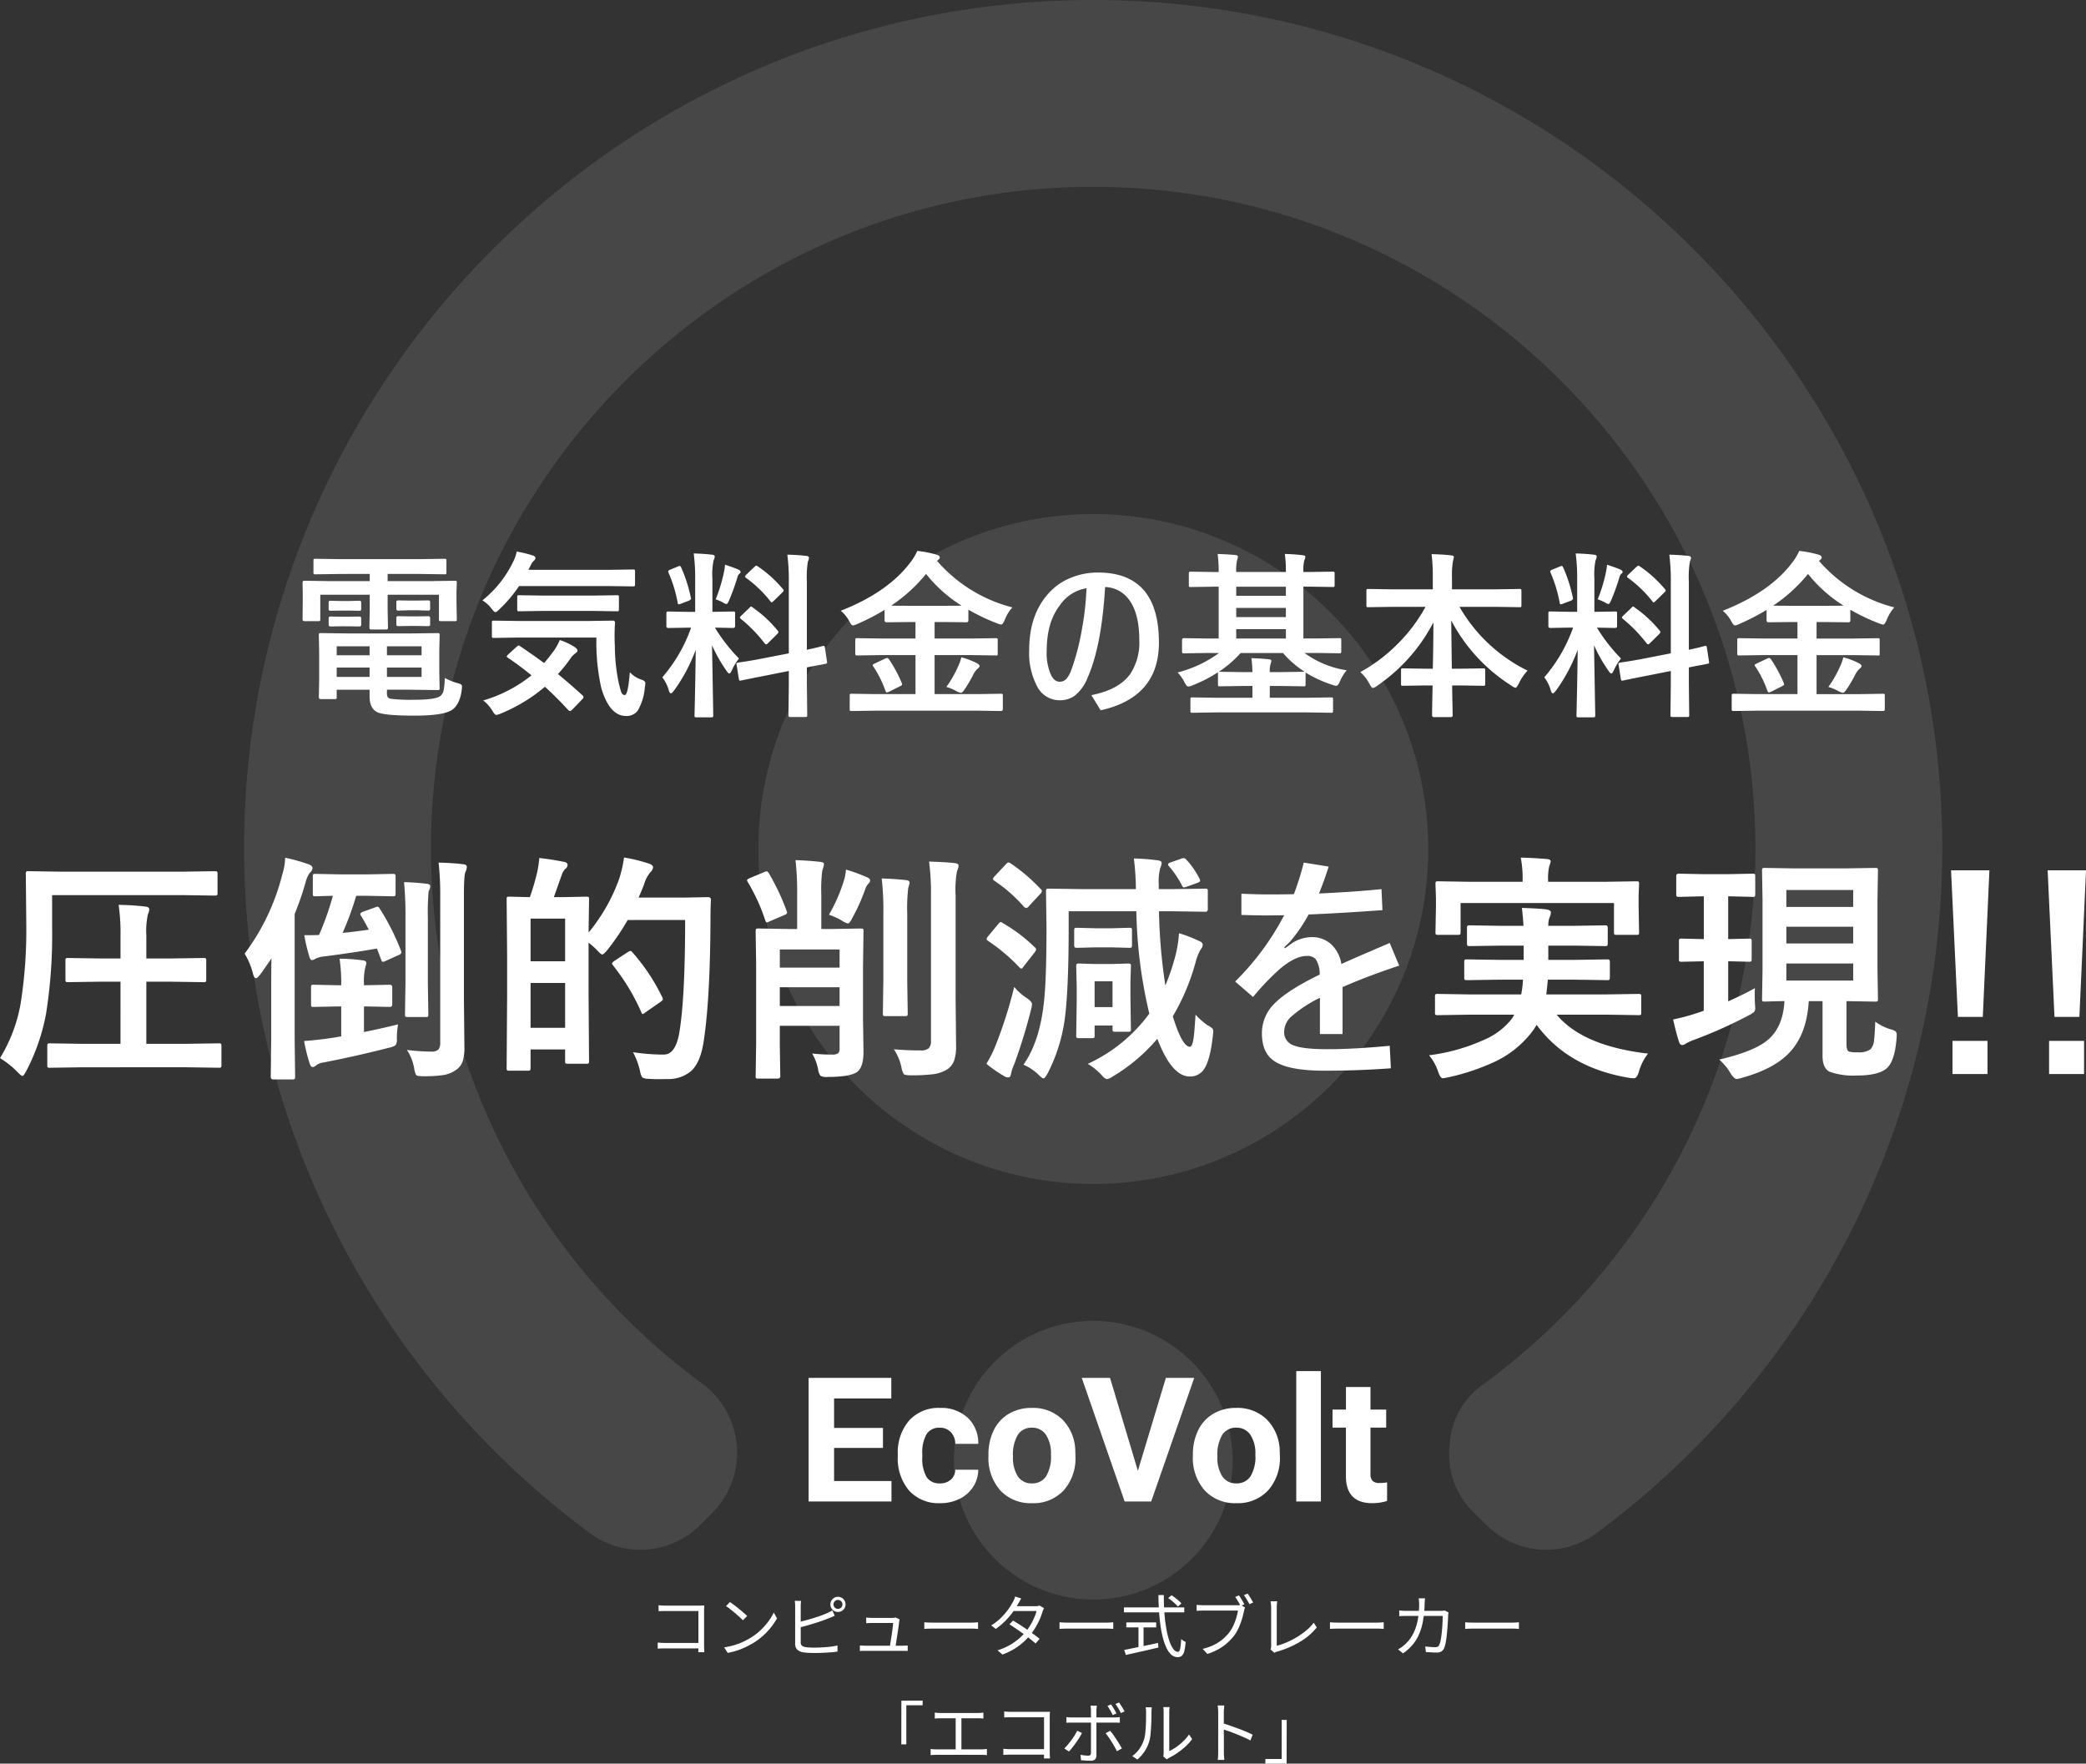
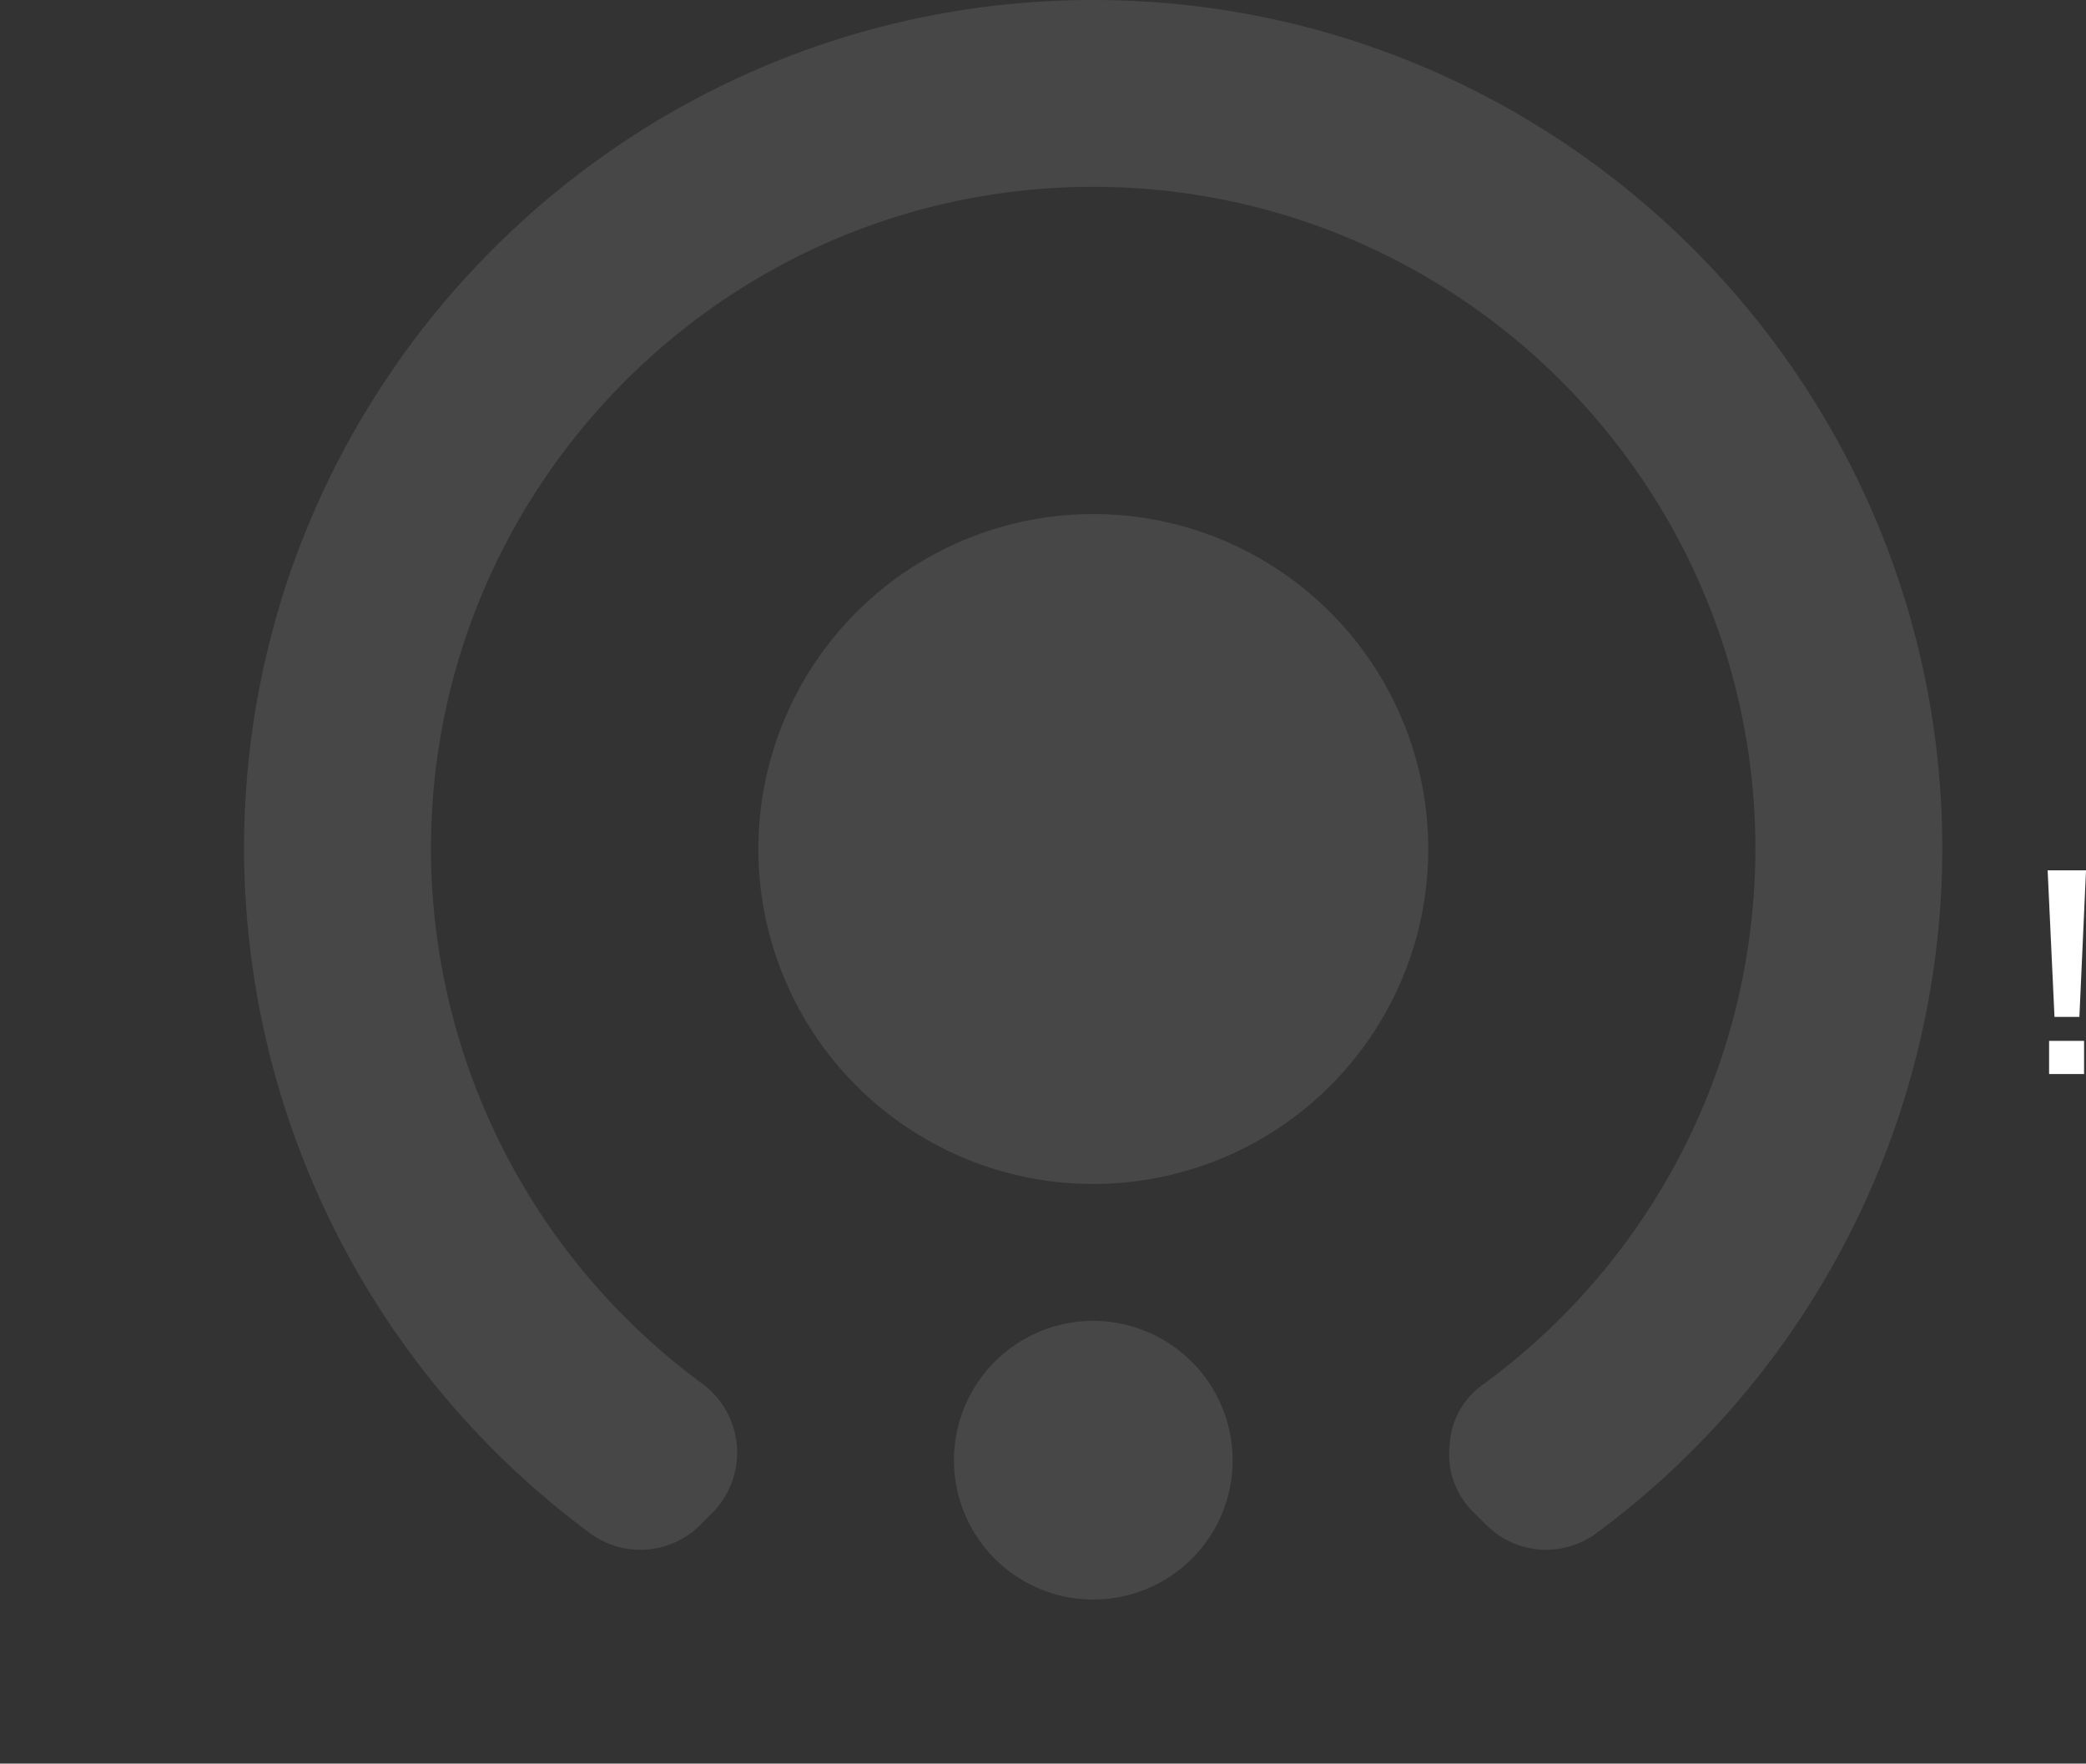
<svg xmlns="http://www.w3.org/2000/svg" width="431.939" height="365.172" viewBox="0 0 431.939 365.172">
  <rect x="0" y="0" width="431.939" height="365.172" fill="#333333" stroke="none" />
  <g id="グループ_11306" data-name="グループ 11306" transform="translate(-733.47 -264.405)">
    <g id="グループ_207" data-name="グループ 207" transform="translate(324 69.785)" opacity="0.1">
      <path id="パス_308" data-name="パス 308" d="M79.225,9.845A69.356,69.356,0,1,0,148.6,79.223,69.371,69.371,0,0,0,79.225,9.845" transform="translate(556.614 291.214)" fill="#fff" fill-rule="evenodd" />
      <path id="パス_309" data-name="パス 309" d="M42.461,25.3A28.851,28.851,0,1,0,71.328,54.13,28.91,28.91,0,0,0,42.461,25.3" transform="translate(593.379 442.813)" fill="#fff" fill-rule="evenodd" />
      <path id="パス_310" data-name="パス 310" d="M269.608,320.887a17.408,17.408,0,0,1-12.444-5.222l-2.541-2.487a16.731,16.731,0,0,1-4.995-13.752,16.356,16.356,0,0,1,7.19-12.941,137.533,137.533,0,0,0,56.134-110.667c0-75.616-61.518-137.134-137.123-137.134S38.705,100.2,38.705,175.817A137.652,137.652,0,0,0,94.893,286.5a17.738,17.738,0,0,1,2.043,26.791l-2.346,2.346a17.554,17.554,0,0,1-23.061,1.741A176.752,176.752,0,0,1,0,175.817C0,78.87,78.881,0,175.828,0S351.656,78.87,351.656,175.817a176.65,176.65,0,0,1-71.54,141.577,17.624,17.624,0,0,1-10.509,3.492" transform="translate(460 194.62)" fill="#fff" fill-rule="evenodd" />
    </g>
-     <path id="パス_637" data-name="パス 637" d="M29.41-40.392,28.04-10.036H22.885L21.466-40.392ZM21.765-5.08h7.247V1.793H21.765Z" transform="translate(1116 485)" fill="#fff" style="mix-blend-mode: hard-light;isolation: isolate" />
    <g id="グループ_212" data-name="グループ 212">
      <path id="パス_1052" data-name="パス 1052" d="M29.41-40.392,28.04-10.036H22.885L21.466-40.392ZM21.765-5.08h7.247V1.793H21.765Z" transform="translate(1136 485)" fill="#fff" style="mix-blend-mode: hard-light;isolation: isolate" />
-       <path id="パス_1051" data-name="パス 1051" d="M-179.318,1.392l-6.86.1a.773.773,0,0,1-.488-.1.841.841,0,0,1-.073-.439V-3.027a.734.734,0,0,1,.085-.452.794.794,0,0,1,.476-.085l6.86.1h7.739V-16.333h-4.15l-6.689.1q-.415,0-.488-.1a.841.841,0,0,1-.073-.439V-20.7q0-.391.1-.464a.911.911,0,0,1,.464-.073l6.689.1h4.15v-4.59a41.368,41.368,0,0,0-.391-6.519q3.2.073,5.542.366.806.073.806.586a2.949,2.949,0,0,1-.293,1.05,16.361,16.361,0,0,0-.317,4.346v4.761h5.054l6.787-.1a.773.773,0,0,1,.488.1.841.841,0,0,1,.073.439v3.931a.734.734,0,0,1-.085.452.794.794,0,0,1-.476.085l-6.787-.1h-5.054V-3.467h8.154l6.836-.1a.773.773,0,0,1,.488.1.841.841,0,0,1,.073.439V.952a.734.734,0,0,1-.085.452.794.794,0,0,1-.476.085l-6.836-.1Zm-6.421-35.645v6.3a105.456,105.456,0,0,1-1.245,18.213,42.243,42.243,0,0,1-4.15,11.987q-.513.952-.757.952-.2,0-.952-.757A18.888,18.888,0,0,0-196.53-.513a32.176,32.176,0,0,0,4.248-11.133A97.486,97.486,0,0,0-191.085-28l-.1-10.6a.89.89,0,0,1,.1-.537.911.911,0,0,1,.464-.073l6.738.1h25.146l6.689-.1q.391,0,.488.122a.985.985,0,0,1,.073.488v3.906q0,.391-.1.464a.911.911,0,0,1-.464.073l-6.689-.1Zm39.867,12.109A46.014,46.014,0,0,0-138.083-38.5a13.434,13.434,0,0,0,.61-3.491,36.352,36.352,0,0,1,4.81,1.343q.854.317.854.806a1.534,1.534,0,0,1-.562.952,5.876,5.876,0,0,0-.9,2.051,61.348,61.348,0,0,1-2.246,6.494V-4.3l.1,7.642q0,.391-.122.488a.985.985,0,0,1-.488.073h-3.955q-.488,0-.488-.562l.1-7.642v-10.6q0-4,.049-6.25-1.758,2.588-2.344,3.345t-.854.757q-.366,0-.61-.854A14.863,14.863,0,0,0-145.872-22.144ZM-112.278-2.2a40.612,40.612,0,0,0,5,.342,2.041,2.041,0,0,0,1.538-.439,2.335,2.335,0,0,0,.366-1.514v-30.1a58.492,58.492,0,0,0-.342-7.08q2.93.073,5.1.342.757.073.757.562a3.131,3.131,0,0,1-.293,1.05q-.317.586-.317,5.029v21.118l.1,9.985A9.682,9.682,0,0,1-100.73.2a3.723,3.723,0,0,1-1.392,1.758A6.342,6.342,0,0,1-104.709,3a27,27,0,0,1-4.2.244q-1.221,0-1.44-.244a3.778,3.778,0,0,1-.415-1.367A9.907,9.907,0,0,0-112.278-2.2Zm-7.935-31.909h-2.563a61.617,61.617,0,0,1-2.808,7.666q2.051-.171,5.42-.659-1.025-1.929-1.562-2.808a.723.723,0,0,1-.2-.415q0-.269.562-.488l2.588-.928a1.3,1.3,0,0,1,.415-.122q.22,0,.439.366a48.267,48.267,0,0,1,4.395,8.691,1.326,1.326,0,0,1,.1.415q0,.317-.537.537l-2.759,1.245a1.748,1.748,0,0,1-.513.171q-.2,0-.342-.366l-.9-2.393q-4.639.83-10.937,1.636a5.1,5.1,0,0,0-1.855.513,1.2,1.2,0,0,1-.708.244q-.269,0-.488-.708a32.256,32.256,0,0,1-1.05-4.443q2.1,0,3.052-.049a60.274,60.274,0,0,0,2.856-8.105q-1.563.024-2.759.073l-.854.024q-.391,0-.464-.1a.841.841,0,0,1-.073-.439v-3.516a.83.83,0,0,1,.1-.513.763.763,0,0,1,.439-.073l5.054.1h5.957l4.98-.1q.439,0,.537.122a.911.911,0,0,1,.073.464v3.516q0,.391-.122.464a.985.985,0,0,1-.488.073Zm-.61,22.9h-.342v5.3q3.247-.635,7.056-1.587a17.977,17.977,0,0,0-.244,3.052,1.882,1.882,0,0,1-.293,1.294,4.226,4.226,0,0,1-1.318.488Q-122.825-.9-129.514.391a3.133,3.133,0,0,0-1.562.61,1.05,1.05,0,0,1-.757.342q-.342,0-.586-.757a37.121,37.121,0,0,1-1.147-4.639q2.026-.122,4.736-.488.488-.073,1.514-.22.952-.171,1.44-.244v-6.2h-.708l-4.98.1q-.415,0-.488-.1a.841.841,0,0,1-.073-.439v-3.516q0-.391.1-.464a.911.911,0,0,1,.464-.073l4.98.1h.708v-.146a35.2,35.2,0,0,0-.342-5.347,35.719,35.719,0,0,1,4.785.342q.757.073.757.562a3.4,3.4,0,0,1-.2.83,12.316,12.316,0,0,0-.293,3.467v.293h.342l5-.1q.513,0,.513.537v3.516q0,.537-.513.537Zm7.959-25.732a46.546,46.546,0,0,1,4.712.342q.708.073.708.488a1.947,1.947,0,0,1-.146.659q-.171.439-.2.537a49.142,49.142,0,0,0-.146,5.371v13.452l.1,6.543a.734.734,0,0,1-.085.452.734.734,0,0,1-.452.085h-3.76q-.391,0-.464-.1a.841.841,0,0,1-.073-.439l.1-6.543v-13.4A74.139,74.139,0,0,0-112.864-36.938Zm44.6-.854a26.958,26.958,0,0,0,.952-4.248,32.838,32.838,0,0,1,4.956,1.2q1.05.317,1.05.806a1.459,1.459,0,0,1-.513,1A6.643,6.643,0,0,0-63.158-36.5q-.366,1-1.147,2.759h9.351l5.029-.1q.61,0,.61.586-.1,1.416-.1,4.15-.073,16.7-1.44,25.342-.659,4.175-2.563,5.933a7.316,7.316,0,0,1-5,1.66l-1.807.024q-1.147,0-1.978-.073a2.426,2.426,0,0,1-1.367-.317A3.955,3.955,0,0,1-64.012,2.1a16.17,16.17,0,0,0-1.44-3.833,41.875,41.875,0,0,0,5.664.488h.732q2.344,0,3.149-4.3,1.245-7.1,1.245-23.56h-11.89a50.153,50.153,0,0,1-4.248,6.25q-.757.9-1.05.9-.22,0-1.05-.9a17.419,17.419,0,0,0-1.758-1.562v10.352l.1,14.16a.794.794,0,0,1-.085.476A.734.734,0,0,1-75.1.659h-3.857q-.415,0-.488-.1A.911.911,0,0,1-79.515.1V-2.295h-7.153V1.514q0,.415-.122.513a.985.985,0,0,1-.488.073h-3.784q-.415,0-.488-.1a.985.985,0,0,1-.073-.488l.1-14.819v-8.643l-.1-11.45q0-.391.1-.464a.911.911,0,0,1,.464-.073l4.248.1a52.154,52.154,0,0,0,1.538-5.249,23.951,23.951,0,0,0,.415-2.856q2.588.293,5.151.806.708.146.708.659a1.069,1.069,0,0,1-.464.781,2.653,2.653,0,0,0-.684,1.1q-.171.439-.9,2.515-.488,1.392-.806,2.246h1.685l5.054-.1q.415,0,.488.1a.841.841,0,0,1,.073.439l-.1,6.885A37.019,37.019,0,0,0-68.26-37.793ZM-86.668-6.787h7.153v-9.277h-7.153Zm7.153-22.607h-7.153v8.838h7.153Zm12.988,6.934a1.5,1.5,0,0,1,.562-.244q.1,0,.391.293a41.067,41.067,0,0,1,6.152,9.253,1.124,1.124,0,0,1,.146.439q0,.244-.537.61l-3.1,2.148a1.282,1.282,0,0,1-.513.317q-.2,0-.342-.439a44.178,44.178,0,0,0-5.859-9.668.765.765,0,0,1-.171-.366q0-.171.513-.537Zm38.158,21a37.139,37.139,0,0,0,4.1.22,1.982,1.982,0,0,0,1.343-.317,1.52,1.52,0,0,0,.244-1V-7.2H-35.058v4l.1,6.445q0,.488-.562.488h-3.955a1.062,1.062,0,0,1-.513-.073.774.774,0,0,1-.073-.415l.1-6.592V-20.093l-.1-6.641q0-.439.122-.537a.985.985,0,0,1,.488-.073l6.03.1h1.953V-34.4a58.009,58.009,0,0,0-.342-7.1q2.881.1,5.151.366.757.073.757.488a6.1,6.1,0,0,1-.366,1.294,31.853,31.853,0,0,0-.2,4.956v7.153h2.148l6.055-.1q.391,0,.464.122a.985.985,0,0,1,.073.488l-.1,7.031v11.06l.1,6.836q0,3.076-1.245,4.1-1.392,1.1-6.2,1.1a2.543,2.543,0,0,1-1.465-.244,2.739,2.739,0,0,1-.488-1.294A10.17,10.17,0,0,0-28.369-1.465ZM-35.058-11.3H-22.68v-3.882H-35.058ZM-22.68-23H-35.058v3.76H-22.68ZM-11.45-2.344q2.49.244,5.493.244A2.448,2.448,0,0,0-4.2-2.563,2.144,2.144,0,0,0-3.759-4.1v-30a50.832,50.832,0,0,0-.391-7.1q3.491.1,5.3.317.806.073.806.537a2.8,2.8,0,0,1-.317,1.1A21.471,21.471,0,0,0,1.343-34.2v21.143l.1,9.961A9.172,9.172,0,0,1,1.026.049,3.766,3.766,0,0,1-.366,1.807a7.326,7.326,0,0,1-2.783,1,34.849,34.849,0,0,1-4.81.244q-1.2,0-1.44-.269A3.771,3.771,0,0,1-9.863,1.44,10.671,10.671,0,0,0-11.45-2.344Zm3.271-34.448q0,.073-.293,1.1a36.642,36.642,0,0,0-.2,5.347v13.94l.1,6.616a.857.857,0,0,1-.085.5A.794.794,0,0,1-9.13-9.2h-4.053q-.391,0-.464-.1a.985.985,0,0,1-.073-.488l.1-6.616V-30.3a56.9,56.9,0,0,0-.342-7.4q2.686.073,5.078.342Q-8.178-37.28-8.178-36.792Zm-16.7,6.592a33.217,33.217,0,0,0,3.1-7.1,9.29,9.29,0,0,0,.415-2.246,36.059,36.059,0,0,1,4.492,1.66q.513.22.513.586a.864.864,0,0,1-.293.61,3.04,3.04,0,0,0-.61.9,38.914,38.914,0,0,1-2.808,6.3q-.513,1.1-.9,1.1a3.775,3.775,0,0,1-1.2-.562A14.718,14.718,0,0,0-24.877-30.2Zm-12.451-8.594a47.747,47.747,0,0,1,3.711,7.886.936.936,0,0,1,.073.293q0,.269-.635.513l-3.027,1.294a1.536,1.536,0,0,1-.537.2q-.2,0-.366-.537a38.829,38.829,0,0,0-3.564-7.788,1.03,1.03,0,0,1-.171-.415q0-.171.586-.439l3-1.245a1.293,1.293,0,0,1,.464-.146Q-37.6-39.185-37.329-38.794ZM51.025-9.5a15.61,15.61,0,0,0,2.49,2.2,4.432,4.432,0,0,1,.977.635.887.887,0,0,1,.2.61q0,.2-.073.854-.537,5.054-1.831,6.982A3.389,3.389,0,0,1,49.829,3.3q-3.735,0-6.714-7.812a36.651,36.651,0,0,1-9.2,7.788,3.479,3.479,0,0,1-1.2.562q-.439,0-1.2-.9A12.526,12.526,0,0,0,28.71.684a32.777,32.777,0,0,0,12.744-10.4,98.5,98.5,0,0,1-2.686-21.191H24.755v3.394q0,11.3-.635,17.407A34.874,34.874,0,0,1,20.41,2.637q-.586,1.05-.854,1.05-.293,0-1-.708A10.645,10.645,0,0,0,15.4.854q3.394-4.834,4.248-13.11.513-4.541.513-15.259l-.1-7.471q0-.439.122-.537a.985.985,0,0,1,.488-.073l6.982.1H38.671a54.456,54.456,0,0,0-.415-6.348,44.738,44.738,0,0,1,4.956.391q.806.1.806.562a3.152,3.152,0,0,1-.293,1,11.136,11.136,0,0,0-.317,3.442v.952h2.759l6.909-.1q.342,0,.415.1a1.076,1.076,0,0,1,.073.488v3.662q0,.537-.488.537l-6.909-.1h-2.71a113.882,113.882,0,0,0,1.318,15.356A43.88,43.88,0,0,0,46.7-21.118a24.83,24.83,0,0,0,.9-5.249A26.919,26.919,0,0,1,51.66-24.8q.854.293.854.854a1.6,1.6,0,0,1-.439.952,10.269,10.269,0,0,0-1.05,2.686A45.307,45.307,0,0,1,46.313-9.155q1.953,6.3,3.54,6.3.537,0,.806-2.051Q50.805-6.006,51.025-9.5Zm-13.379,3q0,.366-.1.452a.928.928,0,0,1-.513.085H34.4q-.415,0-.488-.1a.841.841,0,0,1-.073-.439v-.757H30.126V-5.2a.8.8,0,0,1-.085.464q-.085.1-.452.1H26.928q-.439,0-.537-.122a.763.763,0,0,1-.073-.439l.1-7.007v-3.1l-.1-4.224q0-.415.122-.488a.985.985,0,0,1,.488-.073l3.345.1h3.418l3.345-.1a.89.89,0,0,1,.537.1.911.911,0,0,1,.073.464l-.1,3.271v3.271Zm-3.809-9.912H30.126v5.347h3.711ZM7.714.659A22.327,22.327,0,0,0,9.57-3a90.162,90.162,0,0,0,3.906-12.256,10.639,10.639,0,0,0,2.539,2.271q1.147.781,1.147,1.318a7.13,7.13,0,0,1-.2,1.123A112.325,112.325,0,0,1,13.476.781a8.593,8.593,0,0,0-.659,2q-.1.708-.562.708a1.54,1.54,0,0,1-.83-.244A28.107,28.107,0,0,1,7.714.659Zm3.345-29.15a32.454,32.454,0,0,1,6.665,5.029.655.655,0,0,1,.293.464,1.51,1.51,0,0,1-.293.586L15.4-19.458q-.269.415-.439.415a.669.669,0,0,1-.391-.244A38.521,38.521,0,0,0,8.1-24.756q-.342-.2-.342-.391a1.2,1.2,0,0,1,.293-.562l2.1-2.539q.366-.439.513-.439A.834.834,0,0,1,11.059-28.491Zm26.245,1q.415,0,.488.1a.841.841,0,0,1,.073.439v3a.89.89,0,0,1-.1.537.911.911,0,0,1-.464.073l-3.833-.1h-3.1l-3.857.1q-.439,0-.513-.122a.773.773,0,0,1-.1-.488v-3q0-.391.122-.464a.985.985,0,0,1,.488-.073l3.857.1h3.1ZM12.719-40.845a36.11,36.11,0,0,1,6.2,5.3.59.59,0,0,1,.293.439,1.067,1.067,0,0,1-.391.659l-2.271,2.441q-.317.415-.586.415a.757.757,0,0,1-.464-.244,30.76,30.76,0,0,0-6.1-5.371q-.342-.244-.342-.391a1.5,1.5,0,0,1,.366-.562L11.718-40.6q.366-.415.586-.415A.883.883,0,0,1,12.719-40.845Zm38.7,4.053-2.2.781a3.006,3.006,0,0,1-.586.171q-.244,0-.415-.415a20.36,20.36,0,0,0-2.71-4,.656.656,0,0,1-.171-.366q0-.244.537-.415L47.8-41.7a2.748,2.748,0,0,1,.732-.22.883.883,0,0,1,.586.317,17.011,17.011,0,0,1,2.734,3.955,1.107,1.107,0,0,1,.122.391Q51.977-37.012,51.416-36.792Zm25.17,2.2q7.1-.317,12.939-.9l.2,4.346q-8.691.635-15.283.9a32.323,32.323,0,0,1-3.906,5.688l-1.147,1.1.146.22,1.245-.9a7.375,7.375,0,0,1,4.3-1.416,5.752,5.752,0,0,1,4.175,1.611A7.256,7.256,0,0,1,81.224-20q2.026-.928,10.01-4.346l1.953,4.688Q86.5-17.432,81.468-15.21v9.717H76.781v-7.5a26.379,26.379,0,0,0-6.055,4,4.242,4.242,0,0,0-1.343,2.979,2.821,2.821,0,0,0,1.9,2.856q1.978.806,6.982.806,5.64,0,12.964-.708l.244,4.663Q84.764,2.1,77.684,2.1q-7.91,0-10.742-2.271Q64.769-1.9,64.769-5.64a8.593,8.593,0,0,1,2.637-6.2Q70.14-14.6,76.732-17.8A5.618,5.618,0,0,0,75.9-21a2.329,2.329,0,0,0-1.831-.659q-2.393,0-5.518,2.637a50.136,50.136,0,0,0-5.615,5.859l-3.711-3.2A54.991,54.991,0,0,0,69.383-30.1q-1.416.049-3.955.049-1.611,0-4.907-.1v-4.395q3.149.146,5.566.146,3.442,0,5.3-.049a60.8,60.8,0,0,0,2.051-6.543l5.151.83Q77.708-37.329,76.585-34.595ZM107.615-9.5l-6.445.1a.773.773,0,0,1-.488-.1.841.841,0,0,1-.073-.439v-3.271a.83.83,0,0,1,.1-.513.911.911,0,0,1,.464-.073l6.445.1h10.84a20.369,20.369,0,0,0,.366-3.052h-4.81l-6.787.1q-.415,0-.488-.1a.841.841,0,0,1-.073-.439v-3.174a.83.83,0,0,1,.1-.513.911.911,0,0,1,.464-.073l6.787.1h4.956V-23.8h-4.614l-6.592.1q-.391,0-.464-.122a.911.911,0,0,1-.073-.464v-3.1a.89.89,0,0,1,.1-.537.763.763,0,0,1,.439-.073l6.592.1h4.565q-.049-1.221-.317-3.711,3.687.122,5.1.317.9.146.9.635a2.949,2.949,0,0,1-.293,1.05,4.635,4.635,0,0,0-.244,1.709h5.151l6.543-.1q.439,0,.513.122a.773.773,0,0,1,.1.488v3.1q0,.415-.122.513a.985.985,0,0,1-.488.073l-6.543-.1H124.07v2.954h5.4l6.738-.1q.439,0,.537.122a.911.911,0,0,1,.073.464v3.174q0,.391-.122.464a.985.985,0,0,1-.488.073l-6.738-.1h-5.493q-.024.342-.317,3.052h12.6l6.47-.1q.415,0,.513.122a.911.911,0,0,1,.073.464v3.271a.734.734,0,0,1-.085.452.857.857,0,0,1-.5.085l-6.47-.1H125.8Q131.223-3,144.724-1.44a10.782,10.782,0,0,0-1.9,3.76q-.391,1.343-1,1.343a5.627,5.627,0,0,1-1.1-.1Q128.123,1.44,121.653-7.4a13.274,13.274,0,0,1-1.2,1.758A20.786,20.786,0,0,1,113.035.22a45.53,45.53,0,0,1-9.668,3.247q-1,.2-1.147.2-.488,0-.952-1.343a10.239,10.239,0,0,0-1.9-3.418,39.443,39.443,0,0,0,11.4-3.2,14.48,14.48,0,0,0,5.811-4.443l.439-.757Zm28.1-27.515,6.616-.1q.391,0,.464.1a.911.911,0,0,1,.073.464l-.1,2.49v2.1l.1,5.4q0,.391-.1.464a.841.841,0,0,1-.439.073h-4.1q-.415,0-.488-.1a.841.841,0,0,1-.073-.439v-6.055H105.906v6.055q0,.391-.122.464a.985.985,0,0,1-.488.073h-4.028q-.415,0-.488-.1a.841.841,0,0,1-.073-.439l.1-5.4v-1.709l-.1-2.881q0-.415.1-.488a.911.911,0,0,1,.464-.073l6.592.1h10.889v-.244a22.078,22.078,0,0,0-.391-4.761q2.881.073,5.4.293.806.073.806.464a4.465,4.465,0,0,1-.293,1,11.1,11.1,0,0,0-.244,3v.244ZM191.769-8.057a10.226,10.226,0,0,0,3.271,1.611,2.5,2.5,0,0,1,.977.439,1.1,1.1,0,0,1,.2.732q0,.22-.024.562-.366,4.834-2.051,6.323Q192.4,3.1,187.912,3.1a14.647,14.647,0,0,1-5.518-.757q-1.538-.684-1.538-3.3V-12.3H178q-.415,7.08-4.248,10.913-3.2,3.2-9.57,4.956a5.065,5.065,0,0,1-1.1.244q-.537,0-1.294-1.2A11.343,11.343,0,0,0,159.469-.2q7.5-1.758,10.229-4.224,2.979-2.637,3.271-7.886-1.733.024-3.125.073l-.977.024q-.391,0-.464-.1a.911.911,0,0,1-.073-.464l.1-6.079V-33.2l-.1-6.079a.89.89,0,0,1,.1-.537.841.841,0,0,1,.439-.073l6.25.1h10.376l6.274-.1q.415,0,.488.122a.985.985,0,0,1,.073.488l-.1,6.079v14.355l.1,6.079a.794.794,0,0,1-.085.476.794.794,0,0,1-.476.085l-5.957-.1v8.911q0,1.318.537,1.538a6.488,6.488,0,0,0,1.807.146,4.117,4.117,0,0,0,2.612-.61,3.156,3.156,0,0,0,.757-1.953Q191.671-5.347,191.769-8.057Zm-4.565-8.5v-3.54H173.361v3.54Zm0-18.75H173.361v3.491H187.2Zm-13.843,11.06H187.2V-27.71H173.361ZM161.52-34.009h-.2v8.862l4.3-.1a.773.773,0,0,1,.488.1.841.841,0,0,1,.073.439V-21q0,.391-.122.464a.763.763,0,0,1-.439.073l-4.3-.1v8.3q3.394-1.514,5.542-2.734-.049.635-.049,1.392,0,.684.049,1.9.049.635.049.83a1.19,1.19,0,0,1-.2.781,4.7,4.7,0,0,1-1.05.684,93.011,93.011,0,0,1-11.5,5.151,10.722,10.722,0,0,0-1.562.708,1.526,1.526,0,0,1-.781.342q-.464,0-.659-.61-.562-1.66-1.245-4.687a42.865,42.865,0,0,0,4.688-1.245q.562-.171,1.66-.562V-20.557l-4.59.1q-.415,0-.488-.1A.841.841,0,0,1,151.12-21v-3.711q0-.391.1-.464a.911.911,0,0,1,.464-.073l4.59.1v-8.862h-.293l-4.907.122q-.366,0-.439-.122a.985.985,0,0,1-.073-.488v-3.662q0-.537.513-.537l4.907.1h5.542l4.858-.1q.391,0,.464.1a.841.841,0,0,1,.073.439V-34.5a.89.89,0,0,1-.1.537.841.841,0,0,1-.439.073Z" transform="translate(930 484)" fill="#fff" />
    </g>
-     <path id="パス_638" data-name="パス 638" d="M-141.71-14.435l5.8-.072q.307,0,.361.09a.674.674,0,0,1,.054.343l-.072,3.378v4.209l.072,3.378a.543.543,0,0,1-.063.334.588.588,0,0,1-.352.063l-5.8-.072h-4.7v.56a1.866,1.866,0,0,0,.181.994,1.112,1.112,0,0,0,.524.307,33.805,33.805,0,0,0,4.914.217q4.48,0,5.438-.777a1.961,1.961,0,0,0,.668-1.084,15.5,15.5,0,0,0,.253-2.656,11.76,11.76,0,0,0,2.638,1.066,2.508,2.508,0,0,1,.777.307.608.608,0,0,1,.145.47q0,.145-.036.524-.379,3.18-2.1,4.3-1.843,1.138-7.714,1.138-5.673,0-7.407-.6Q-150,1.319-150-1.409V-2.782h-6.811v1.518a.588.588,0,0,1-.063.352.588.588,0,0,1-.352.063h-2.927q-.361,0-.361-.416l.072-3.4v-5.962l-.072-3.451a.614.614,0,0,1,.072-.379.472.472,0,0,1,.289-.054l5.564.072Zm2.475,9V-7.371h-7.172v1.933Zm0-6.341h-7.172v1.861h7.172Zm-17.579,6.341H-150V-7.371h-6.811Zm0-4.48H-150v-1.861h-6.811Zm.668-16.838-5.022.072a.659.659,0,0,1-.4-.072.622.622,0,0,1-.054-.325V-29.5q0-.289.09-.343a.729.729,0,0,1,.361-.054l5.022.072h16.585l5.077-.072q.289,0,.343.072a.622.622,0,0,1,.054.325v2.421q0,.289-.072.343a.622.622,0,0,1-.325.054l-5.077-.072h-6.7v1.481h9.069l4.842-.072q.307,0,.361.072a.674.674,0,0,1,.054.343l-.072,1.843v1.933l.072,3.776q0,.289-.072.343a.674.674,0,0,1-.343.054h-2.873q-.307,0-.361-.072a.622.622,0,0,1-.054-.325v-5.077h-10.623v3.144l.072,3.7q0,.361-.4.361h-3.035q-.416,0-.416-.361l.072-3.7v-3.144H-160.21v5.077q0,.289-.072.343a.674.674,0,0,1-.343.054H-163.5q-.379,0-.379-.4l.036-3.776v-1.626l-.036-2.15q0-.416.361-.416l4.86.072h8.69v-1.481Zm18.283,5.474q.4,0,.4.343v1.445q0,.325-.4.325l-2.186-.072h-1.807l-2.186.072q-.416,0-.416-.361v-1.445q0-.307.416-.307l2.186.036h1.807Zm0,3.27q.4,0,.4.325v1.445q0,.289-.4.289l-2.186-.036h-1.807l-2.186.036q-.416,0-.416-.289v-1.481q0-.289.416-.289l2.186.036h1.807Zm-14.291-3.2q.416,0,.416.343v1.481q0,.253-.416.253l-2.06-.036H-156l-2.06.036q-.416,0-.416-.289V-20.9q0-.307.416-.307l2.06.054h1.789Zm0,3.27q.416,0,.416.325v1.409q0,.325-.416.325l-2.06-.036H-156l-2.06.036q-.416,0-.416-.325v-1.445q0-.289.416-.289l2.06.036h1.789Zm49.122,4.354h-16.133l-5.077.072q-.325,0-.379-.072a.622.622,0,0,1-.054-.325v-2.782q0-.289.072-.343a.729.729,0,0,1,.361-.054l5.077.072h14.417l5.113-.072a.4.4,0,0,1,.452.452q-.09,1.355-.09,2.71,0,1.048.054,2.042a38.857,38.857,0,0,0,.7,7.172,23.234,23.234,0,0,0,.614,2.4q.271.632.741.632.687,0,1.048-4.733a5.654,5.654,0,0,0,2.547,1.59q.668.253.668.687a8.046,8.046,0,0,1-.108.9A11.377,11.377,0,0,1-94.449,1.5a2.842,2.842,0,0,1-2.439,1.156q-3.451,0-5.149-5.854A42.936,42.936,0,0,1-103.031-13.586ZM-118.839-11.8q2.981,2.005,4.968,3.5,1.066-1.229,2.132-2.692a12.189,12.189,0,0,0,1.12-2.078,12.623,12.623,0,0,1,3.18,1.518q.488.379.488.668t-.488.6a4.356,4.356,0,0,0-.994,1.066A28.944,28.944,0,0,1-111-6.034q2.421,1.987,5,4.336a.625.625,0,0,1,.289.434.612.612,0,0,1-.217.416L-108,1.3q-.325.325-.506.325a.6.6,0,0,1-.379-.217Q-111.2-1.12-113.69-3.4a34.036,34.036,0,0,1-9.142,5.546,3.318,3.318,0,0,1-.921.289q-.325,0-.813-.849a8.2,8.2,0,0,0-1.9-2.15,28.794,28.794,0,0,0,9.991-5.2q-2.457-2.005-4.878-3.631-.253-.163-.253-.271t.289-.4l1.734-1.59q.325-.289.452-.289A.53.53,0,0,1-118.839-11.8Zm-7.8-9.485a22.979,22.979,0,0,0,6.432-8.13,7.873,7.873,0,0,0,.668-1.969,23.474,23.474,0,0,1,3.36.813q.524.181.524.524a.765.765,0,0,1-.253.488,2.5,2.5,0,0,0-.632.813l-.56,1.138h16.549l5.059-.072a.659.659,0,0,1,.4.072.622.622,0,0,1,.054.325v2.71q0,.289-.09.343a.729.729,0,0,1-.361.054l-5.059-.072h-18.5a28.745,28.745,0,0,1-4.029,4.77q-.632.632-.849.632-.289,0-.831-.741A6.693,6.693,0,0,0-126.643-21.282Zm12.5,2.186-4.878.072a.572.572,0,0,1-.361-.072.855.855,0,0,1-.054-.379v-2.475q0-.289.09-.343a.564.564,0,0,1,.325-.054l4.878.072H-103.7l4.914-.072a.572.572,0,0,1,.361.072.622.622,0,0,1,.054.325v2.475q0,.325-.09.4a.564.564,0,0,1-.325.054L-103.7-19.1ZM-82.887-31q2.005.054,3.758.253.6.054.6.379a2.178,2.178,0,0,1-.235.777,13.956,13.956,0,0,0-.253,3.722v6.956h.289l3.993-.072q.307,0,.361.072a.674.674,0,0,1,.054.343v2.62q0,.379-.416.379l-3.758-.072a35.175,35.175,0,0,0,4.986,6.4,11.16,11.16,0,0,0-1.481,2.439q-.325.668-.524.668t-.578-.56a30.982,30.982,0,0,1-3-5.293l.253,14.507q0,.289-.09.361a.674.674,0,0,1-.343.054h-3.053q-.289,0-.343-.072a.674.674,0,0,1-.054-.343q0-.145.054-2.222.145-6.414.2-11.346a35.123,35.123,0,0,1-4.48,8.419q-.47.6-.668.6-.235,0-.434-.632a8.063,8.063,0,0,0-1.337-2.692,31.9,31.9,0,0,0,5.962-10.28H-84.1l-4.029.072q-.416,0-.416-.379v-2.62q0-.307.072-.361a.674.674,0,0,1,.343-.054l4.029.072h1.518v-6.865A38.674,38.674,0,0,0-82.887-31ZM-68.85-9.214l5.655-1.1V-25.13a40.813,40.813,0,0,0-.307-5.619q2.168.054,3.938.253.56.072.56.416a3.109,3.109,0,0,1-.235.741,19.336,19.336,0,0,0-.217,4.1v14.182q1.373-.289,2.439-.56.181-.036.614-.163.2-.036.271-.054a1,1,0,0,1,.2-.036q.145,0,.217.4l.434,2.891q.018.145.018.181,0,.2-.379.253-.108.036-1.174.235-1.283.235-2.638.506v3.451l.072,6.4a.572.572,0,0,1-.072.361.674.674,0,0,1-.343.054H-62.87q-.289,0-.343-.09a.564.564,0,0,1-.054-.325l.072-6.359V-6.667l-5.077,1.012q-2.078.4-3.6.723-.325.054-.849.163-.235.054-.325.072a1.237,1.237,0,0,1-.235.036q-.217,0-.253-.325L-74-7.913a1.523,1.523,0,0,1-.036-.253q0-.163.361-.235.09-.018.7-.108Q-71.18-8.762-68.85-9.214Zm-1.789-10.569a24.731,24.731,0,0,1,5.113,4.733.712.712,0,0,1,.181.343q0,.126-.289.434l-1.825,1.807q-.307.289-.434.289-.108,0-.307-.217a30.372,30.372,0,0,0-4.878-5.022,1.413,1.413,0,0,1-.253-.307q0-.108.289-.4l1.7-1.626q.253-.271.343-.271T-70.638-19.783Zm.994-8.563a25.22,25.22,0,0,1,5.221,4.715.456.456,0,0,1,.163.307q0,.145-.271.4L-66.3-21.192q-.343.325-.452.325t-.253-.217a25.361,25.361,0,0,0-5.041-4.86q-.2-.126-.2-.271a.626.626,0,0,1,.271-.416l1.626-1.554q.325-.289.416-.289A.565.565,0,0,1-69.645-28.346Zm-8.69,6.847a32.755,32.755,0,0,0,1.7-5.583,12.4,12.4,0,0,0,.235-1.59q2.2.741,2.8,1.03.416.217.416.452a.374.374,0,0,1-.217.361,1.458,1.458,0,0,0-.452.831,46.931,46.931,0,0,1-1.7,4.7q-.325.777-.56.777a2.02,2.02,0,0,1-.741-.343A10.338,10.338,0,0,0-78.334-21.5Zm-7.136-6.576a30.587,30.587,0,0,1,1.987,6.215.775.775,0,0,1,.036.2q0,.271-.506.47l-1.59.6a1.745,1.745,0,0,1-.452.126q-.163,0-.217-.361a28.523,28.523,0,0,0-1.879-6.179.833.833,0,0,1-.072-.289q0-.2.47-.379l1.554-.632a1.093,1.093,0,0,1,.361-.108Q-85.633-28.418-85.471-28.075ZM-45.4,1.554l-4.733.072q-.325,0-.379-.072-.072-.054-.072-.289V-1.554q0-.289.09-.343a.729.729,0,0,1,.361-.054l4.733.072h8.437V-9.955h-7.064L-49-9.882a.614.614,0,0,1-.379-.072.622.622,0,0,1-.054-.325v-2.782q0-.289.072-.343A.8.8,0,0,1-49-13.459l4.968.072h7.064V-16.8h-1.445l-4.553.054q-.4,0-.4-.379v-2.186a46.685,46.685,0,0,1-5.673,2.927,2.793,2.793,0,0,1-.885.289q-.289,0-.741-.849a7.07,7.07,0,0,0-1.771-2.186q9.756-3.848,14.363-9.955A10.739,10.739,0,0,0-36.6-31.526a22.626,22.626,0,0,1,3.993.777q.668.2.668.6,0,.235-.361.524a.841.841,0,0,1-.217.145,30.691,30.691,0,0,0,15.609,9.647A8.545,8.545,0,0,0-18.5-17.2q-.416.921-.7.921a3.871,3.871,0,0,1-.885-.253,42.175,42.175,0,0,1-5.926-2.818v2.222q0,.379-.4.379L-31-16.8h-2.005v3.415h7.7l4.95-.072q.307,0,.361.072a.622.622,0,0,1,.054.325v2.782q0,.416-.145.416l-.271-.018-4.95-.072h-7.7v8.076h8.961l4.77-.072q.289,0,.343.072a.622.622,0,0,1,.054.325V1.265q0,.361-.4.361l-4.77-.072ZM-41.986-20.2q.687.036,3.577.036H-31q2.873,0,3.577-.036a28.986,28.986,0,0,1-7.353-6.558A32.717,32.717,0,0,1-41.986-20.2ZM-30.568-3.36a23.074,23.074,0,0,0,2.4-4.191,9.636,9.636,0,0,0,.7-1.951,16.126,16.126,0,0,1,3.107,1.174q.668.343.668.632,0,.271-.452.6a3.927,3.927,0,0,0-.849,1.174,26.965,26.965,0,0,1-1.951,3.288q-.379.488-.6.488a2.9,2.9,0,0,1-.849-.289A9.662,9.662,0,0,0-30.568-3.36Zm-11.87-5.709a28.816,28.816,0,0,1,2.638,4.9.833.833,0,0,1,.072.289q0,.163-.416.361l-2.294,1.156a1.927,1.927,0,0,1-.488.145q-.126,0-.253-.307a21.912,21.912,0,0,0-2.511-5.059.53.53,0,0,1-.145-.289q0-.126.434-.343l2.114-.994a1.381,1.381,0,0,1,.452-.145Q-42.654-9.358-42.437-9.069ZM2.294-24.046Q1.59-11.87-1.319-5.293A8.823,8.823,0,0,1-4.1-1.463,5.353,5.353,0,0,1-7.172-.6a5.209,5.209,0,0,1-4.661-2.981,14.829,14.829,0,0,1-1.59-7.407q0-7.5,4.209-11.96a12.333,12.333,0,0,1,4.7-3.125,14.587,14.587,0,0,1,5.33-.976q12.628,0,12.628,14.507,0,11.328-12.068,14.02L-.542-1.662Q5.131-2.782,7.479-6a11.808,11.808,0,0,0,1.9-7.064q0-5.817-2.367-8.672A6.278,6.278,0,0,0,2.294-24.046Zm-3.848.253a8.2,8.2,0,0,0-5.51,3.523q-2.728,3.5-2.728,9.431a10.977,10.977,0,0,0,.921,5.059q.7,1.337,1.734,1.337a1.872,1.872,0,0,0,1.427-.6A5.739,5.739,0,0,0-4.661-6.992a48.036,48.036,0,0,0,2.15-8.256A59.849,59.849,0,0,0-1.554-23.793ZM23.233-10.388l-4.625.072q-.271,0-.325-.09a.729.729,0,0,1-.054-.361v-2.294q0-.4.379-.4l4.625.072h2.583V-24.119h-.885l-4.878.072q-.307,0-.361-.072a.622.622,0,0,1-.054-.325v-2.385q0-.289.072-.343a.674.674,0,0,1,.343-.054l4.878.072h.885a27.572,27.572,0,0,0-.217-3.74q1.771.054,3.722.217.488.072.488.379a6.174,6.174,0,0,1-.181.7,9.51,9.51,0,0,0-.181,2.439h10.28a24.117,24.117,0,0,0-.217-3.74q2.023.054,3.74.271.524.054.524.325a2.2,2.2,0,0,1-.235.741,8.9,8.9,0,0,0-.181,2.4h1.156l4.914-.072q.289,0,.343.072a.622.622,0,0,1,.054.325v2.385q0,.289-.072.343a.564.564,0,0,1-.325.054l-4.914-.072H43.359v10.731h2.818l4.625-.072q.289,0,.343.072a.622.622,0,0,1,.054.325v2.294a.687.687,0,0,1-.063.379q-.063.072-.334.072l-4.625-.072h-2.6A19.873,19.873,0,0,0,52.32-6.811,9.32,9.32,0,0,0,50.91-4.48q-.4.885-.741.885a2.937,2.937,0,0,1-.849-.217,24.886,24.886,0,0,1-5.546-2.547.62.62,0,0,1,.036.253v2.222a.543.543,0,0,1-.063.334.588.588,0,0,1-.352.063l-4.661-.072H36.4V-1.12h7.7l5-.072q.289,0,.343.072a.622.622,0,0,1,.054.325V1.59q0,.289-.072.343a.622.622,0,0,1-.325.054l-5-.072H25.328l-4.95.072a.572.572,0,0,1-.361-.072.622.622,0,0,1-.054-.325V-.795q0-.271.072-.334a.591.591,0,0,1,.343-.063l4.95.072h7.479V-3.559H30.73l-4.661.072q-.307,0-.361-.072a.81.81,0,0,1-.036-.325V-6.4A28.623,28.623,0,0,1,20.414-3.7a2.453,2.453,0,0,1-.885.253q-.325,0-.741-.777a8.018,8.018,0,0,0-1.481-2.132,25.08,25.08,0,0,0,8.582-4.029ZM25.852-6.5h.217l4.661.072h2.078a24.767,24.767,0,0,0-.217-2.891q1.789.054,3.686.235.452.036.452.325a2.783,2.783,0,0,1-.145.56A5.415,5.415,0,0,0,36.4-6.432h2.331L43.395-6.5h.217a20.94,20.94,0,0,1-4.48-3.884H30.369A23.612,23.612,0,0,1,25.852-6.5Zm3.6-6.883h10.28V-15.32H29.448Zm0-8.853h10.28v-1.879H29.448Zm0,4.408h10.28v-1.9H29.448Zm32.085-2.114-4.733.072q-.289,0-.343-.072a.622.622,0,0,1-.054-.325v-2.981q0-.289.072-.343a.622.622,0,0,1,.325-.054l4.733.072H70.15v-2.475a34.509,34.509,0,0,0-.253-4.806q2.385.054,4.065.253.56.054.56.361,0,.072-.217.976a17.03,17.03,0,0,0-.181,3.107v2.583h9.214l4.77-.072q.289,0,.343.072a.622.622,0,0,1,.054.325v2.981q0,.289-.072.343a.622.622,0,0,1-.325.054l-4.77-.072h-7.66A33.072,33.072,0,0,0,89.771-6.739a10.811,10.811,0,0,0-1.807,2.674q-.452.885-.7.885a1.911,1.911,0,0,1-.777-.416,35.435,35.435,0,0,1-12.52-13.532q0,.108.126,9.991H76l4.553-.072q.325,0,.379.072a.492.492,0,0,1,.072.325v2.818q0,.271-.072.334a.687.687,0,0,1-.379.063L76-3.667H74.161q.018,1.861.072,4.246.036,1.7.036,1.933,0,.379-.416.379H70.421q-.416,0-.416-.379,0-1.409.108-6.179h-1.59L63.972-3.6q-.289,0-.343-.072a.622.622,0,0,1-.054-.325V-6.811q0-.289.072-.343a.622.622,0,0,1,.325-.054l4.553.072H70.15q.126-4.733.126-9.593A35.845,35.845,0,0,1,58.624-3.6a1.93,1.93,0,0,1-.867.452q-.289,0-.7-.813a8.307,8.307,0,0,0-1.915-2.475A33.683,33.683,0,0,0,63.1-12.5a33.436,33.436,0,0,0,5.546-7.443ZM99.742-31q2.005.054,3.758.253.6.054.6.379a2.178,2.178,0,0,1-.235.777,13.956,13.956,0,0,0-.253,3.722v6.956h.289l3.993-.072q.307,0,.361.072a.674.674,0,0,1,.054.343v2.62q0,.379-.416.379l-3.758-.072a35.175,35.175,0,0,0,4.986,6.4,11.16,11.16,0,0,0-1.481,2.439q-.325.668-.524.668t-.578-.56a30.982,30.982,0,0,1-3-5.293l.253,14.507q0,.289-.09.361a.674.674,0,0,1-.343.054H100.3q-.289,0-.343-.072a.674.674,0,0,1-.054-.343q0-.145.054-2.222.145-6.414.2-11.346a35.123,35.123,0,0,1-4.48,8.419q-.47.6-.668.6-.235,0-.434-.632a8.063,8.063,0,0,0-1.337-2.692A31.9,31.9,0,0,0,99.2-15.646h-.668l-4.029.072q-.416,0-.416-.379v-2.62q0-.307.072-.361a.674.674,0,0,1,.343-.054l4.029.072h1.518v-6.865A38.674,38.674,0,0,0,99.742-31ZM113.78-9.214l5.655-1.1V-25.13a40.814,40.814,0,0,0-.307-5.619q2.168.054,3.938.253.56.072.56.416a3.109,3.109,0,0,1-.235.741,19.337,19.337,0,0,0-.217,4.1v14.182q1.373-.289,2.439-.56.181-.036.614-.163.2-.036.271-.054a1,1,0,0,1,.2-.036q.145,0,.217.4l.434,2.891q.018.145.018.181,0,.2-.379.253-.108.036-1.174.235-1.283.235-2.638.506v3.451l.072,6.4a.572.572,0,0,1-.072.361.674.674,0,0,1-.343.054H119.76q-.289,0-.343-.09a.564.564,0,0,1-.054-.325l.072-6.359V-6.667l-5.077,1.012q-2.078.4-3.6.723-.325.054-.849.163-.235.054-.325.072a1.237,1.237,0,0,1-.235.036q-.217,0-.253-.325l-.47-2.927a1.523,1.523,0,0,1-.036-.253q0-.163.361-.235.09-.018.7-.108Q111.45-8.762,113.78-9.214Zm-1.789-10.569a24.731,24.731,0,0,1,5.113,4.733.712.712,0,0,1,.181.343q0,.126-.289.434l-1.825,1.807q-.307.289-.434.289-.108,0-.307-.217a30.372,30.372,0,0,0-4.878-5.022,1.413,1.413,0,0,1-.253-.307q0-.108.289-.4l1.7-1.626q.253-.271.343-.271T111.992-19.783Zm.994-8.563a25.22,25.22,0,0,1,5.221,4.715.456.456,0,0,1,.163.307q0,.145-.271.4l-1.771,1.734q-.343.325-.452.325t-.253-.217a25.361,25.361,0,0,0-5.041-4.86q-.2-.126-.2-.271a.626.626,0,0,1,.271-.416l1.626-1.554q.325-.289.416-.289A.565.565,0,0,1,112.985-28.346ZM104.3-21.5a32.755,32.755,0,0,0,1.7-5.583,12.4,12.4,0,0,0,.235-1.59q2.2.741,2.8,1.03.416.217.416.452a.374.374,0,0,1-.217.361,1.458,1.458,0,0,0-.452.831,46.931,46.931,0,0,1-1.7,4.7q-.325.777-.56.777a2.02,2.02,0,0,1-.741-.343A10.338,10.338,0,0,0,104.3-21.5Zm-7.136-6.576a30.587,30.587,0,0,1,1.987,6.215.775.775,0,0,1,.036.2q0,.271-.506.47l-1.59.6a1.745,1.745,0,0,1-.452.126q-.163,0-.217-.361a28.523,28.523,0,0,0-1.879-6.179.833.833,0,0,1-.072-.289q0-.2.47-.379l1.554-.632a1.093,1.093,0,0,1,.361-.108Q97-28.418,97.159-28.075ZM137.23,1.554l-4.733.072q-.325,0-.379-.072-.072-.054-.072-.289V-1.554q0-.289.09-.343a.729.729,0,0,1,.361-.054l4.733.072h8.437V-9.955H138.6l-4.968.072a.614.614,0,0,1-.379-.072.622.622,0,0,1-.054-.325v-2.782q0-.289.072-.343a.8.8,0,0,1,.361-.054l4.968.072h7.064V-16.8h-1.445l-4.553.054q-.4,0-.4-.379v-2.186a46.686,46.686,0,0,1-5.673,2.927,2.793,2.793,0,0,1-.885.289q-.289,0-.741-.849a7.07,7.07,0,0,0-1.771-2.186q9.756-3.848,14.363-9.955a10.739,10.739,0,0,0,1.463-2.439,22.626,22.626,0,0,1,3.993.777q.668.2.668.6,0,.235-.361.524a.84.84,0,0,1-.217.145,30.691,30.691,0,0,0,15.609,9.647,8.545,8.545,0,0,0-1.59,2.638q-.416.921-.7.921a3.871,3.871,0,0,1-.885-.253,42.175,42.175,0,0,1-5.926-2.818v2.222q0,.379-.4.379l-4.589-.054h-2.005v3.415h7.7l4.95-.072q.307,0,.361.072a.622.622,0,0,1,.054.325v2.782q0,.416-.145.416l-.271-.018-4.95-.072h-7.7v8.076h8.961l4.77-.072q.289,0,.343.072a.622.622,0,0,1,.054.325V1.265q0,.361-.4.361l-4.77-.072ZM140.644-20.2q.687.036,3.577.036h7.407q2.873,0,3.577-.036a28.985,28.985,0,0,1-7.353-6.558A32.717,32.717,0,0,1,140.644-20.2ZM152.062-3.36a23.074,23.074,0,0,0,2.4-4.191,9.637,9.637,0,0,0,.7-1.951,16.126,16.126,0,0,1,3.107,1.174q.668.343.668.632,0,.271-.452.6a3.927,3.927,0,0,0-.849,1.174,26.966,26.966,0,0,1-1.951,3.288q-.379.488-.6.488a2.9,2.9,0,0,1-.849-.289A9.662,9.662,0,0,0,152.062-3.36Zm-11.87-5.709a28.816,28.816,0,0,1,2.638,4.9.833.833,0,0,1,.072.289q0,.163-.416.361l-2.294,1.156a1.927,1.927,0,0,1-.488.145q-.126,0-.253-.307a21.912,21.912,0,0,0-2.511-5.059.53.53,0,0,1-.145-.289q0-.126.434-.343l2.114-.994a1.381,1.381,0,0,1,.452-.145Q139.976-9.358,140.192-9.069Z" transform="translate(960 410)" fill="#fff" />
-     <path id="パス_639" data-name="パス 639" d="M-43.7-11.092H-53.82v6.855h11.883V0H-59.094V-25.594h17.121v4.271H-53.82v6.1H-43.7Zm11.77,7.348a3.332,3.332,0,0,0,2.285-.773,2.71,2.71,0,0,0,.914-2.057h4.764a6.516,6.516,0,0,1-1.055,3.542,6.959,6.959,0,0,1-2.839,2.5,8.885,8.885,0,0,1-3.981.888,8.257,8.257,0,0,1-6.434-2.593A10.26,10.26,0,0,1-40.627-9.4v-.334a10.143,10.143,0,0,1,2.338-7.014,8.161,8.161,0,0,1,6.416-2.619,8,8,0,0,1,5.722,2.03,7.189,7.189,0,0,1,2.188,5.405h-4.764a3.491,3.491,0,0,0-.914-2.412,3.048,3.048,0,0,0-2.32-.928,3.06,3.06,0,0,0-2.681,1.294,7.5,7.5,0,0,0-.905,4.2v.528a7.594,7.594,0,0,0,.9,4.225A3.1,3.1,0,0,0-31.926-3.744Zm10.072-5.941a11.28,11.28,0,0,1,1.09-5.045,7.978,7.978,0,0,1,3.138-3.428,9.154,9.154,0,0,1,4.755-1.213,8.661,8.661,0,0,1,6.284,2.355,9.453,9.453,0,0,1,2.716,6.4l.035,1.3A9.941,9.941,0,0,1-6.279-2.294,8.493,8.493,0,0,1-12.836.352,8.535,8.535,0,0,1-19.4-2.285a10.116,10.116,0,0,1-2.452-7.172Zm5.08.361a7.109,7.109,0,0,0,1.02,4.146,3.363,3.363,0,0,0,2.918,1.435A3.371,3.371,0,0,0-9.953-5.161,7.779,7.779,0,0,0-8.916-9.695a7.038,7.038,0,0,0-1.037-4.12,3.371,3.371,0,0,0-2.918-1.461,3.316,3.316,0,0,0-2.883,1.452A7.91,7.91,0,0,0-16.773-9.325ZM9.084-6.346l5.8-19.248h5.871L11.844,0h-5.5L-2.535-25.594H3.319Zm11.39-3.34a11.28,11.28,0,0,1,1.09-5.045A7.978,7.978,0,0,1,24.7-18.158a9.154,9.154,0,0,1,4.755-1.213,8.661,8.661,0,0,1,6.284,2.355,9.453,9.453,0,0,1,2.716,6.4l.035,1.3a9.941,9.941,0,0,1-2.443,7.022A8.493,8.493,0,0,1,29.492.352a8.535,8.535,0,0,1-6.565-2.637,10.116,10.116,0,0,1-2.452-7.172Zm5.08.361a7.109,7.109,0,0,0,1.02,4.146,3.363,3.363,0,0,0,2.918,1.435,3.371,3.371,0,0,0,2.883-1.417,7.779,7.779,0,0,0,1.037-4.533,7.038,7.038,0,0,0-1.037-4.12,3.371,3.371,0,0,0-2.918-1.461,3.316,3.316,0,0,0-2.883,1.452A7.91,7.91,0,0,0,25.555-9.325ZM46.982,0h-5.1V-27h5.1ZM57.248-23.7v4.676H60.5v3.727H57.248V-5.8a2.267,2.267,0,0,0,.4,1.512,2.031,2.031,0,0,0,1.547.457,8.1,8.1,0,0,0,1.494-.123v3.85a10.458,10.458,0,0,1-3.076.457q-5.344,0-5.449-5.4V-15.293H49.391V-19.02h2.777V-23.7Z" transform="translate(960 575.294)" fill="#fff" style="mix-blend-mode: hard-light;isolation: isolate" />
-     <path id="パス_640" data-name="パス 640" d="M-90.16-9.6q.35.042.77.063t.756.021h6.9q.252,0,.539-.007t.5-.021q-.014.238-.028.539t-.014.553v7.224q0,.378.021.784t.035.574h-1.26q.014-.168.021-.511t.007-.721V-8.4H-88.62q-.392,0-.847.014t-.693.028Zm-.182,7.728q.266.028.693.056t.861.028h7.5V-.658H-88.76q-.42,0-.861.014t-.721.042Zm14.952-8.386q.378.252.868.623t1,.784q.511.413.959.8t.742.686l-.882.882q-.266-.266-.686-.658t-.924-.819q-.5-.427-.994-.812t-.882-.637Zm-1.2,9.38a14.4,14.4,0,0,0,2.247-.5,13.972,13.972,0,0,0,1.855-.728,16.711,16.711,0,0,0,1.5-.812,12.079,12.079,0,0,0,1.988-1.547,13.926,13.926,0,0,0,1.6-1.813,11.263,11.263,0,0,0,1.092-1.792l.672,1.19a13.16,13.16,0,0,1-1.176,1.764A15.092,15.092,0,0,1-68.4-3.4,12.968,12.968,0,0,1-70.35-1.9q-.7.434-1.533.854a14.92,14.92,0,0,1-1.82.763,14.287,14.287,0,0,1-2.149.553Zm22.652-8.876a.877.877,0,0,0,.266.644.894.894,0,0,0,.658.266.9.9,0,0,0,.651-.266.866.866,0,0,0,.273-.644.9.9,0,0,0-.273-.665.889.889,0,0,0-.651-.273.882.882,0,0,0-.658.273A.917.917,0,0,0-53.942-9.758Zm-.644,0a1.569,1.569,0,0,1,.21-.8,1.556,1.556,0,0,1,.567-.574,1.531,1.531,0,0,1,.791-.21,1.531,1.531,0,0,1,.791.21,1.556,1.556,0,0,1,.567.574,1.569,1.569,0,0,1,.21.8,1.505,1.505,0,0,1-.21.777,1.572,1.572,0,0,1-.567.567,1.531,1.531,0,0,1-.791.21,1.531,1.531,0,0,1-.791-.21,1.572,1.572,0,0,1-.567-.567A1.505,1.505,0,0,1-54.586-9.758Zm-6.076-.742q-.028.238-.049.539t-.021.6v7.392a.949.949,0,0,0,.231.735,1.589,1.589,0,0,0,.749.3,7.9,7.9,0,0,0,.833.084q.5.028,1.015.028.56,0,1.2-.028t1.309-.084q.665-.056,1.253-.14a9.542,9.542,0,0,0,1.022-.2V0q-.6.1-1.449.161t-1.736.1q-.889.035-1.659.035-.616,0-1.211-.035T-60.2.154A2.34,2.34,0,0,1-61.446-.4a1.674,1.674,0,0,1-.434-1.267v-7.7q0-.182-.007-.378t-.028-.4q-.021-.2-.049-.357Zm-.588,4.41q.63-.14,1.393-.343t1.554-.441q.791-.238,1.54-.5t1.351-.532q.322-.14.63-.294t.6-.336l.49,1.12q-.294.126-.651.273l-.665.273q-.658.266-1.463.546t-1.659.539q-.854.259-1.659.483t-1.463.378Zm21-.574q-.028.1-.056.224t-.042.21q-.028.322-.1.868t-.175,1.2q-.1.658-.2,1.309T-41-1.659q-.077.539-.133.833h-1.19q.056-.238.133-.735t.182-1.127q.1-.63.189-1.267t.147-1.162q.063-.525.077-.8h-4.452q-.308,0-.581.014l-.539.028V-7.056q.168.028.357.042l.385.028q.2.014.364.014H-41.8a2.474,2.474,0,0,0,.259-.014q.133-.014.259-.035A.693.693,0,0,0-41.1-7.07Zm-8.232,5.39q.252.014.546.035t.616.021h7.63q.224,0,.553-.014t.553-.028V-.126a3.017,3.017,0,0,0-.322-.014q-.2,0-.392-.007t-.35-.007H-47.32q-.322,0-.588.007t-.574.035ZM-35.14-6.062l.518.035q.308.021.679.028t.749.007h7.672q.532,0,.91-.028t.6-.042V-4.69l-.623-.042q-.413-.028-.875-.028h-7.686q-.574,0-1.092.021t-.854.049Zm18.382-.35q.672.392,1.414.868t1.477.987q.735.511,1.407,1t1.19.924l-.826.966q-.476-.434-1.141-.959t-1.407-1.064q-.742-.539-1.484-1.043t-1.386-.91Zm6.412-2.562a2.115,2.115,0,0,0-.182.371q-.084.217-.154.385a11.212,11.212,0,0,1-.56,1.54A16.005,16.005,0,0,1-12.1-5.019a12.693,12.693,0,0,1-1.12,1.6,13.49,13.49,0,0,1-2.345,2.233,12.879,12.879,0,0,1-3.4,1.8l-1.008-.868a12.59,12.59,0,0,0,2.373-1,12.313,12.313,0,0,0,1.925-1.309,11.649,11.649,0,0,0,1.484-1.47,10.22,10.22,0,0,0,1-1.414,14.518,14.518,0,0,0,.791-1.533A8.191,8.191,0,0,0-11.9-8.4h-5.194l.448-.994h4.452a3.57,3.57,0,0,0,.518-.035,1.708,1.708,0,0,0,.406-.1Zm-4.718-2.016q-.182.28-.35.588t-.28.5a15.847,15.847,0,0,1-1.085,1.687,16.429,16.429,0,0,1-1.554,1.827A14.106,14.106,0,0,1-20.342-4.69l-.938-.728a11.022,11.022,0,0,0,2.086-1.638,14.116,14.116,0,0,0,1.484-1.75,12.7,12.7,0,0,0,.924-1.484,4.007,4.007,0,0,0,.252-.511,3.259,3.259,0,0,0,.2-.595ZM-7.14-6.062l.518.035q.308.021.679.028t.749.007H2.478q.532,0,.91-.028t.6-.042V-4.69l-.623-.042q-.413-.028-.875-.028H-5.194q-.574,0-1.092.021t-.854.049Zm22.5-5.012.714-.588q.35.238.742.539t.735.6a5.122,5.122,0,0,1,.553.553l-.728.658a7.1,7.1,0,0,0-.539-.567q-.329-.315-.714-.63T15.358-11.074ZM6.2-9.142H18.69V-8.12H6.2Zm.49,3.108H12.88v1.022H6.692Zm2.52.546h1.05v5H9.212ZM6.258-.336l1.981-.4q1.141-.231,2.436-.5t2.583-.553l.084.952q-1.19.28-2.4.56T8.61.252Q7.49.5,6.594.7ZM13.342-11.7h1.12q-.014,1.946.119,3.71t.392,3.234a16.933,16.933,0,0,0,.63,2.548,5.989,5.989,0,0,0,.826,1.673,1.257,1.257,0,0,0,.973.6q.294,0,.434-.63a13.526,13.526,0,0,0,.21-2.03,2.506,2.506,0,0,0,.434.336,2.73,2.73,0,0,0,.49.252,10.657,10.657,0,0,1-.266,1.9,1.922,1.922,0,0,1-.511.973,1.284,1.284,0,0,1-.875.287A1.921,1.921,0,0,1,16.051.672a4.127,4.127,0,0,1-1-1.351,11.362,11.362,0,0,1-.756-2.058,21.428,21.428,0,0,1-.525-2.618q-.2-1.435-.308-3.045T13.342-11.7Zm16.674.07q.168.238.378.574t.406.665a6.074,6.074,0,0,1,.322.609l-.77.336q-.14-.28-.329-.616t-.392-.665q-.2-.329-.385-.581ZM31.808-12q.182.238.392.567t.413.672q.2.343.343.609l-.77.336q-.238-.434-.546-.966a7.076,7.076,0,0,0-.6-.9Zm-.532,2.884a1.772,1.772,0,0,0-.119.315q-.049.175-.091.385-.112.546-.294,1.218t-.441,1.379a11.528,11.528,0,0,1-.6,1.365,8.934,8.934,0,0,1-.749,1.2,11.848,11.848,0,0,1-1.435,1.512,10.222,10.222,0,0,1-1.792,1.26A12.187,12.187,0,0,1,23.464.49L22.512-.56a11.277,11.277,0,0,0,2.359-.84,8.979,8.979,0,0,0,1.757-1.141A9.6,9.6,0,0,0,27.972-3.92a7.291,7.291,0,0,0,.875-1.449,12.3,12.3,0,0,0,.616-1.624,10.589,10.589,0,0,0,.343-1.491H22.638q-.406,0-.763.014t-.623.028V-9.688q.2.028.427.049t.49.035q.259.014.483.014h7.014q.168,0,.364-.014a2.832,2.832,0,0,0,.392-.056ZM36.54-.448a1.207,1.207,0,0,0,.112-.322,2.062,2.062,0,0,0,.028-.364V-9.142q0-.182-.021-.434t-.042-.476a1.931,1.931,0,0,0-.063-.364H37.94q-.042.252-.07.609t-.028.665V-1.2a13.573,13.573,0,0,0,2.079-.714A17.23,17.23,0,0,0,42.021-3a16,16,0,0,0,1.932-1.372,9.6,9.6,0,0,0,1.547-1.6l.63.98A13,13,0,0,1,42.665-2.03,19.585,19.585,0,0,1,37.94,0a2.01,2.01,0,0,0-.266.091,2.587,2.587,0,0,0-.322.161ZM48.86-6.062l.518.035q.308.021.679.028t.749.007h7.672q.532,0,.91-.028t.6-.042V-4.69l-.623-.042q-.413-.028-.875-.028H50.806q-.574,0-1.092.021t-.854.049Zm19.684-4.956q-.028.238-.049.567t-.035.581a22.16,22.16,0,0,1-.378,3.745,12.119,12.119,0,0,1-.889,2.8,8.642,8.642,0,0,1-1.372,2.093A10.381,10.381,0,0,1,63.98.378L62.958-.448a7.031,7.031,0,0,0,.728-.462,7.664,7.664,0,0,0,.714-.574,7.4,7.4,0,0,0,1.183-1.358,8.692,8.692,0,0,0,.91-1.764A11.716,11.716,0,0,0,67.1-6.9a19.035,19.035,0,0,0,.231-2.961q0-.154-.014-.364t-.035-.42q-.021-.21-.049-.378ZM73.4-8.106q-.028.182-.049.364a2.846,2.846,0,0,0-.021.322q-.014.392-.049,1.078t-.1,1.491q-.063.8-.154,1.617T72.8-1.743a5.379,5.379,0,0,1-.322,1.085,1.455,1.455,0,0,1-.567.644A1.821,1.821,0,0,1,70.98.2q-.532,0-1.12-.035T68.726.1l-.14-1.162q.574.07,1.113.112t.973.042a1.127,1.127,0,0,0,.5-.1.676.676,0,0,0,.308-.364,3.387,3.387,0,0,0,.28-.882q.112-.56.2-1.26t.14-1.414q.056-.714.077-1.358T72.2-7.378H64.82q-.42,0-.826.007t-.784.049v-1.19q.364.042.784.063t.812.021h6.916q.28,0,.5-.021t.4-.049ZM76.86-6.062l.518.035q.308.021.679.028t.749.007h7.672q.532,0,.91-.028t.6-.042V-4.69l-.623-.042q-.413-.028-.875-.028H78.806q-.574,0-1.092.021t-.854.049ZM-39.886,10.17l4.41-.014-.014.966h-3.374v8.092H-39.9Zm6.916,2.464q.28.042.623.063t.553.021h7.7q.322,0,.63-.028t.56-.056v1.232q-.266-.028-.581-.042t-.609-.014h-7.7q-.2,0-.553.014t-.623.042Zm4.326,8.218V13.334h1.19v7.518Zm-5.18-.686q.308.042.623.063t.609.021h9.254q.322,0,.609-.028l.553-.056V21.44q-.28-.028-.616-.042t-.546-.014h-9.254q-.28,0-.6.014t-.637.042Zm15.232-7.77q.35.042.77.063t.756.021h6.9q.252,0,.539-.007t.5-.021q-.014.238-.028.539t-.014.553v7.224q0,.378.021.784t.035.574h-1.26q.014-.168.021-.511t.007-.721V13.6h-6.706q-.392,0-.847.014t-.693.028Zm-.182,7.728q.266.028.693.056t.861.028h7.5v1.134h-7.476q-.42,0-.861.014t-.721.042Zm22.3-9.184q.266.364.588.9t.532.973l-.756.336q-.21-.434-.518-.966t-.588-.938Zm1.652-.406q.182.266.4.6T6,11.8a6.24,6.24,0,0,1,.329.595l-.756.336q-.224-.462-.532-.973a10.814,10.814,0,0,0-.6-.9Zm-4.592.672q-.014.1-.035.28t-.035.378q-.014.2-.014.35v9.268a1.141,1.141,0,0,1-.28.84A1.272,1.272,0,0,1-.7,22.6q-.294,0-.651-.014t-.707-.042q-.35-.028-.63-.042l-.1-1.12q.462.084.9.126t.714.042a.538.538,0,0,0,.406-.133.61.61,0,0,0,.14-.4q0-.2,0-.679t0-1.12q0-.637,0-1.344t0-1.344q0-.637,0-1.1t0-.63q0-.238,0-.714t0-1q0-.525,0-.889a4.8,4.8,0,0,0-.035-.532q-.035-.308-.063-.462Zm-6.3,2.366q.294.028.574.049t.616.021H4.2q.252,0,.567-.021t.581-.049v1.162q-.28-.014-.581-.021t-.553-.007H-4.522q-.308,0-.609.007t-.581.035Zm3.22,3.29q-.224.448-.553.98t-.714,1.071q-.385.539-.756,1t-.665.784l-.966-.644a8.025,8.025,0,0,0,.728-.777q.378-.455.749-.959t.679-1a10.3,10.3,0,0,0,.518-.931ZM3.36,16.4q.28.336.609.8t.672.987q.343.525.637,1.008t.5.861l-1.036.574q-.2-.42-.483-.924t-.609-1.022Q3.332,18.164,3,17.7t-.595-.8Zm10.976,5.306a2.664,2.664,0,0,0,.063-.371,4.011,4.011,0,0,0,.021-.413V12.536q0-.406-.028-.679T14.35,11.5h1.288q0,.084-.028.364t-.028.672v8.078a10.267,10.267,0,0,0,1.4-.812,11.432,11.432,0,0,0,1.449-1.176A8.9,8.9,0,0,0,19.67,17.17l.658.952a11.147,11.147,0,0,1-1.407,1.554,14.315,14.315,0,0,1-1.673,1.33A14.214,14.214,0,0,1,15.554,22q-.168.1-.287.182t-.189.14Zm-6.412-.07a6.125,6.125,0,0,0,1.5-1.526,7.175,7.175,0,0,0,.938-1.918A6.348,6.348,0,0,0,10.6,17q.084-.714.126-1.519t.049-1.568q.007-.763.007-1.351a4.91,4.91,0,0,0-.028-.553q-.028-.245-.07-.469H11.97q-.014.084-.028.245t-.028.357q-.014.2-.014.406,0,.588-.014,1.379t-.063,1.652q-.049.861-.126,1.631a7.076,7.076,0,0,1-.231,1.288,7.439,7.439,0,0,1-.959,2.114A7.931,7.931,0,0,1,8.974,22.35Zm17.794-.868V12.62q0-.294-.028-.714a7.154,7.154,0,0,0-.084-.742h1.372q-.028.308-.063.728t-.035.728v2.933q0,.861.007,1.708t.007,1.582v1.925q0,.224.007.518t.035.6q.028.3.042.539H25.62a6.813,6.813,0,0,0,.077-.8Q25.718,21.16,25.718,20.768Zm.924-5.936q.686.21,1.519.5t1.7.609q.868.322,1.645.651t1.351.623l-.476,1.19q-.6-.336-1.358-.665t-1.547-.651q-.791-.322-1.526-.581t-1.309-.427ZM39.886,23.19l-4.41.014.014-.966h3.374V14.146H39.9Z" transform="translate(960 606.373)" fill="#fff" />
  </g>
</svg>